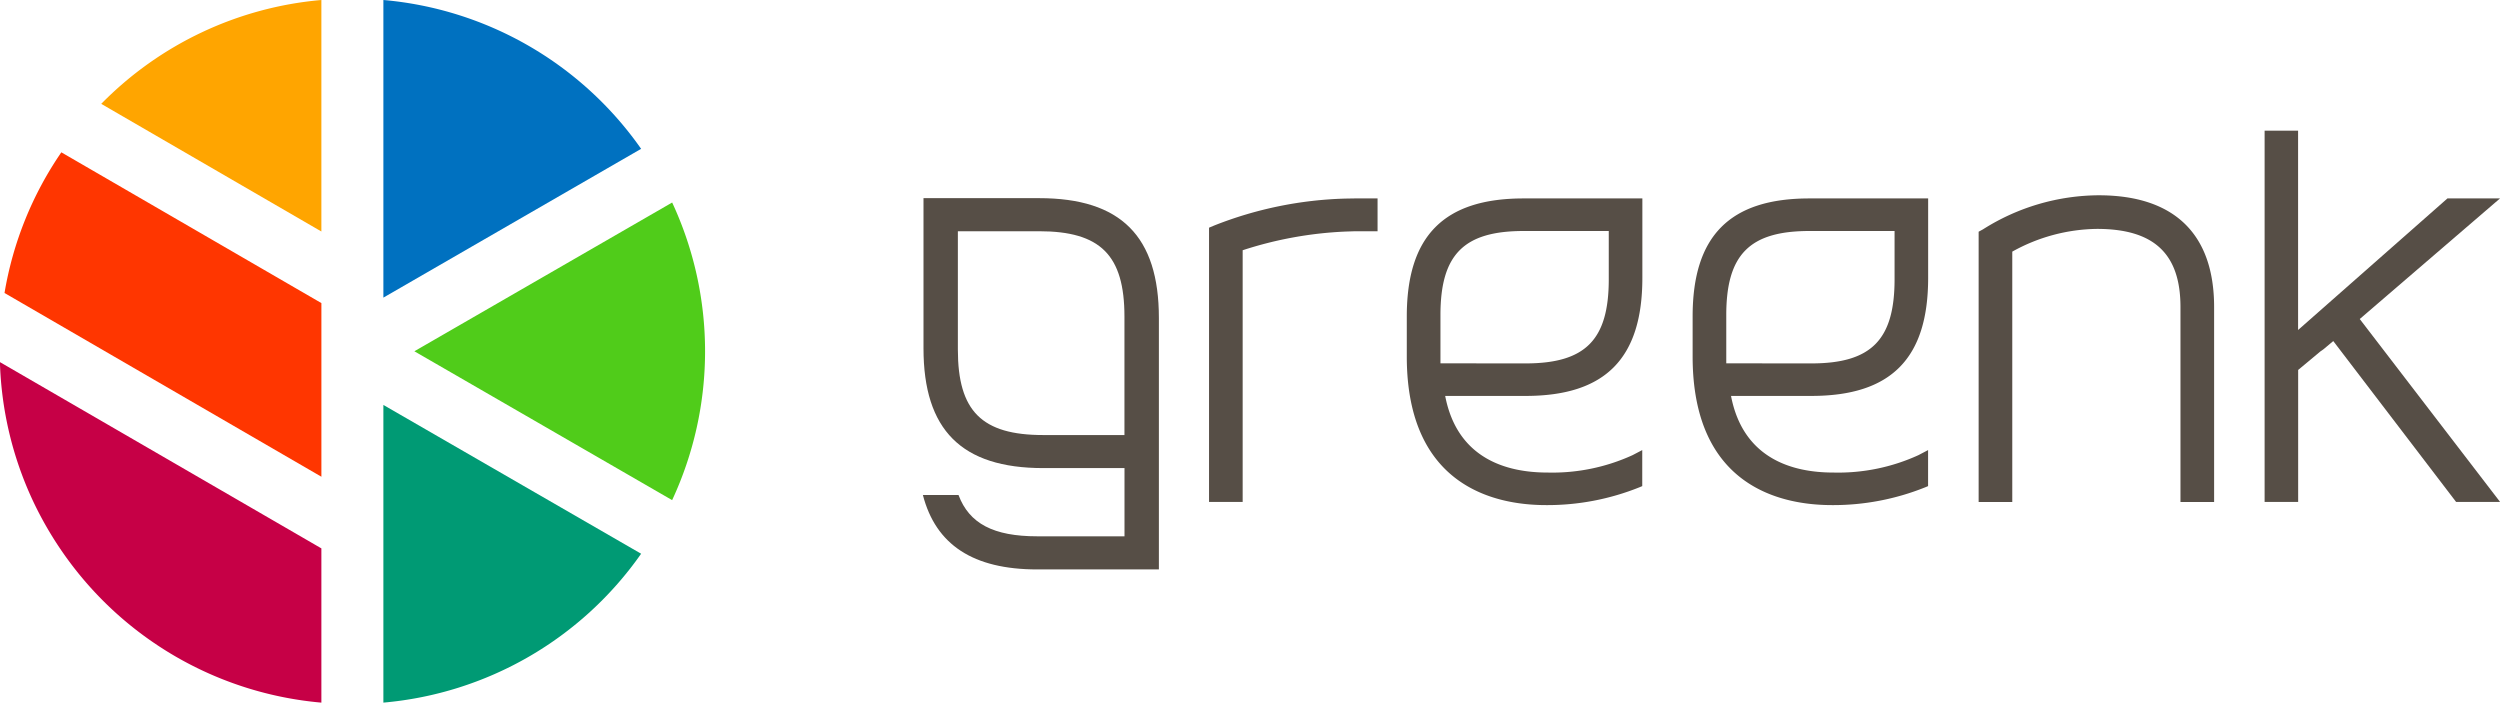
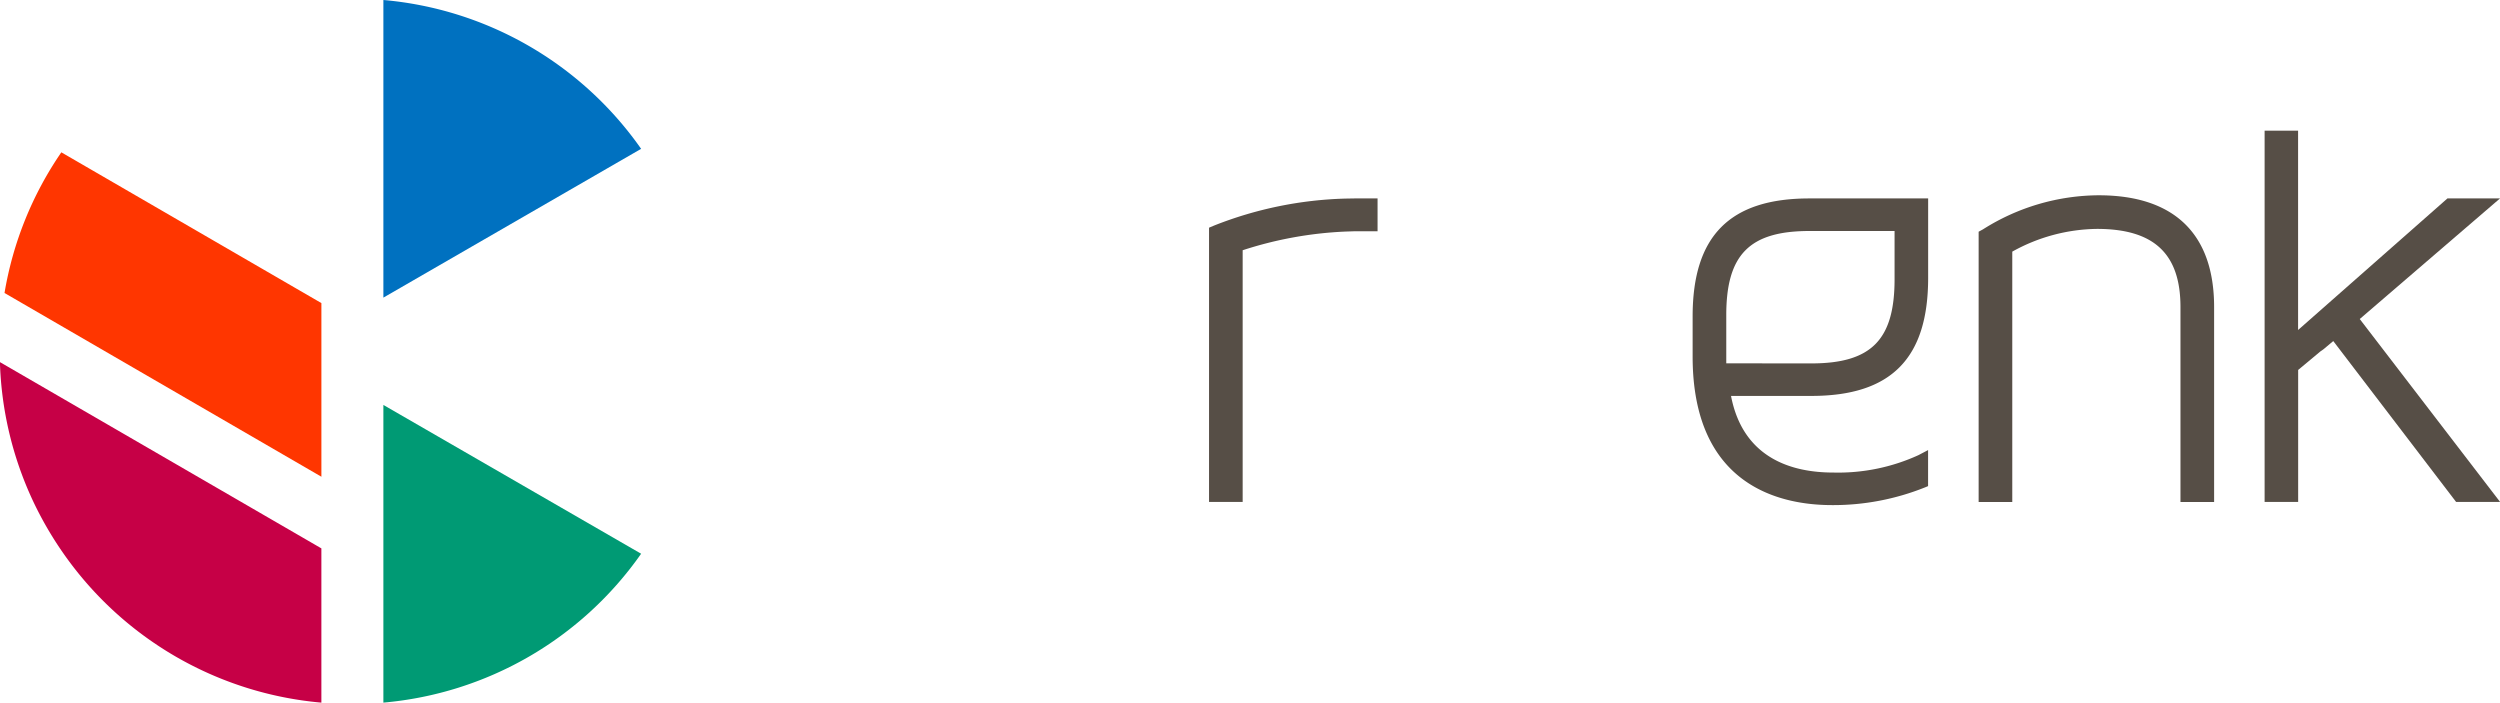
<svg xmlns="http://www.w3.org/2000/svg" width="151.652" height="42.62" viewBox="0 0 151.652 42.62">
  <g id="그룹_1953" data-name="그룹 1953" transform="translate(4788 12531.621)">
    <g id="그룹_4" data-name="그룹 4" transform="translate(-4788 -12531.621)">
      <path id="패스_1" data-name="패스 1" d="M65.557,16.139,49.782,6.993a21.251,21.251,0,0,0-3.447,8.533L65.557,26.672V16.139Z" transform="translate(-46.061 2.247)" fill="#ff3600" />
      <path id="패스_2" data-name="패스 2" d="M48.107,25a21.677,21.677,0,0,0,1.884,3.254,21.368,21.368,0,0,0,15.632,9.028V27.925l-19.5-11.3A21.331,21.331,0,0,0,48.107,25" transform="translate(-46.128 5.34)" fill="#c60046" />
-       <path id="패스_3" data-name="패스 3" d="M64.13,9.028V0A21.306,21.306,0,0,0,50.776,6.3L64.13,14.043Z" transform="translate(-44.635)" fill="orange" />
      <path id="패스_4" data-name="패스 4" d="M63.729,0V18.054L79.364,9.028A21.367,21.367,0,0,0,63.729,0" transform="translate(-40.473)" fill="#0071c0" />
-       <path id="패스_5" data-name="패스 5" d="M80.788,9.3,65.152,18.322l15.636,9.03a21.4,21.4,0,0,0,0-18.057" transform="translate(-40.016 2.986)" fill="#50cc1a" />
      <path id="패스_6" data-name="패스 6" d="M63.729,36.648a21.365,21.365,0,0,0,15.635-9.031L63.729,18.591Z" transform="translate(-40.473 5.973)" fill="#009a74" />
    </g>
    <g id="그룹_3" data-name="그룹 3" transform="translate(-4732.017 -12523.693)">
      <path id="패스_7" data-name="패스 7" d="M55.759,41.012a13.229,13.229,0,0,0-7.025,2.066l-.264.144V59.616H50.51V44.43a10.8,10.8,0,0,1,5.14-1.379c3.455,0,5.063,1.506,5.063,4.739V59.616h2.041V47.79c0-4.436-2.421-6.778-7-6.778" transform="translate(15.573 -37.094)" fill="#564e46" />
      <path id="패스_8" data-name="패스 8" d="M67.371,49.471l8.508-7.315H72.69l-9.059,7.981V38.047H61.6v22.52h2.035V52.56l1.348-1.123c.038-.028.078-.057.176-.122l.606-.507,7.451,9.759h2.668Z" transform="translate(19.79 -38.047)" fill="#564e46" />
-       <path id="패스_9" data-name="패스 9" d="M35.914,56.728a11.7,11.7,0,0,1-5.17,1.057c-2.456,0-5.466-.826-6.2-4.648h4.874c4.836,0,7.087-2.271,7.087-7.159V41.157H29.3c-4.832,0-7.085,2.274-7.085,7.157v2.5c.032,7.782,5.308,8.946,8.452,8.946a14.973,14.973,0,0,0,5.666-1.083l.165-.069V56.422ZM24.257,51.16V48.233c0-3.671,1.412-5.1,5.046-5.1h5.164v2.932c0,3.672-1.415,5.1-5.049,5.1Z" transform="translate(7.139 -37.048)" fill="#564e46" />
      <path id="패스_10" data-name="패스 10" d="M49.039,56.728a11.708,11.708,0,0,1-5.172,1.057c-2.455,0-5.465-.826-6.2-4.648H42.54c4.835,0,7.085-2.271,7.085-7.159V41.157h-7.2c-4.835,0-7.087,2.274-7.087,7.157v2.5c.032,7.782,5.308,8.946,8.455,8.946a14.964,14.964,0,0,0,5.663-1.083l.165-.069V56.422ZM37.379,51.16V48.233c0-3.671,1.414-5.1,5.047-5.1h5.162v2.932c0,3.672-1.415,5.1-5.049,5.1Z" transform="translate(11.355 -37.048)" fill="#564e46" />
      <path id="패스_11" data-name="패스 11" d="M21.953,41.157l-.521.009A23.307,23.307,0,0,0,13.45,42.8l-.313.132V59.569h2.04V44.3a23.26,23.26,0,0,1,6.281-1.135l.494-.016H23.36V41.157Z" transform="translate(4.221 -37.048)" fill="#564e46" />
-       <path id="패스_12" data-name="패스 12" d="M14.316,48.412c0-4.959-2.311-7.268-7.267-7.268H.037l0,9.108c0,4.956,2.308,7.267,7.266,7.267h4.927v4.138H6.935c-2.645,0-4.125-.769-4.774-2.505H0c.782,3.019,3.048,4.514,6.935,4.514h7.381V48.412ZM7.3,55.514c-3.726,0-5.178-1.452-5.178-5.183v-7.18h4.93c3.723,0,5.175,1.453,5.175,5.181v7.183Z" transform="translate(0 -37.052)" fill="#564e46" />
    </g>
  </g>
</svg>